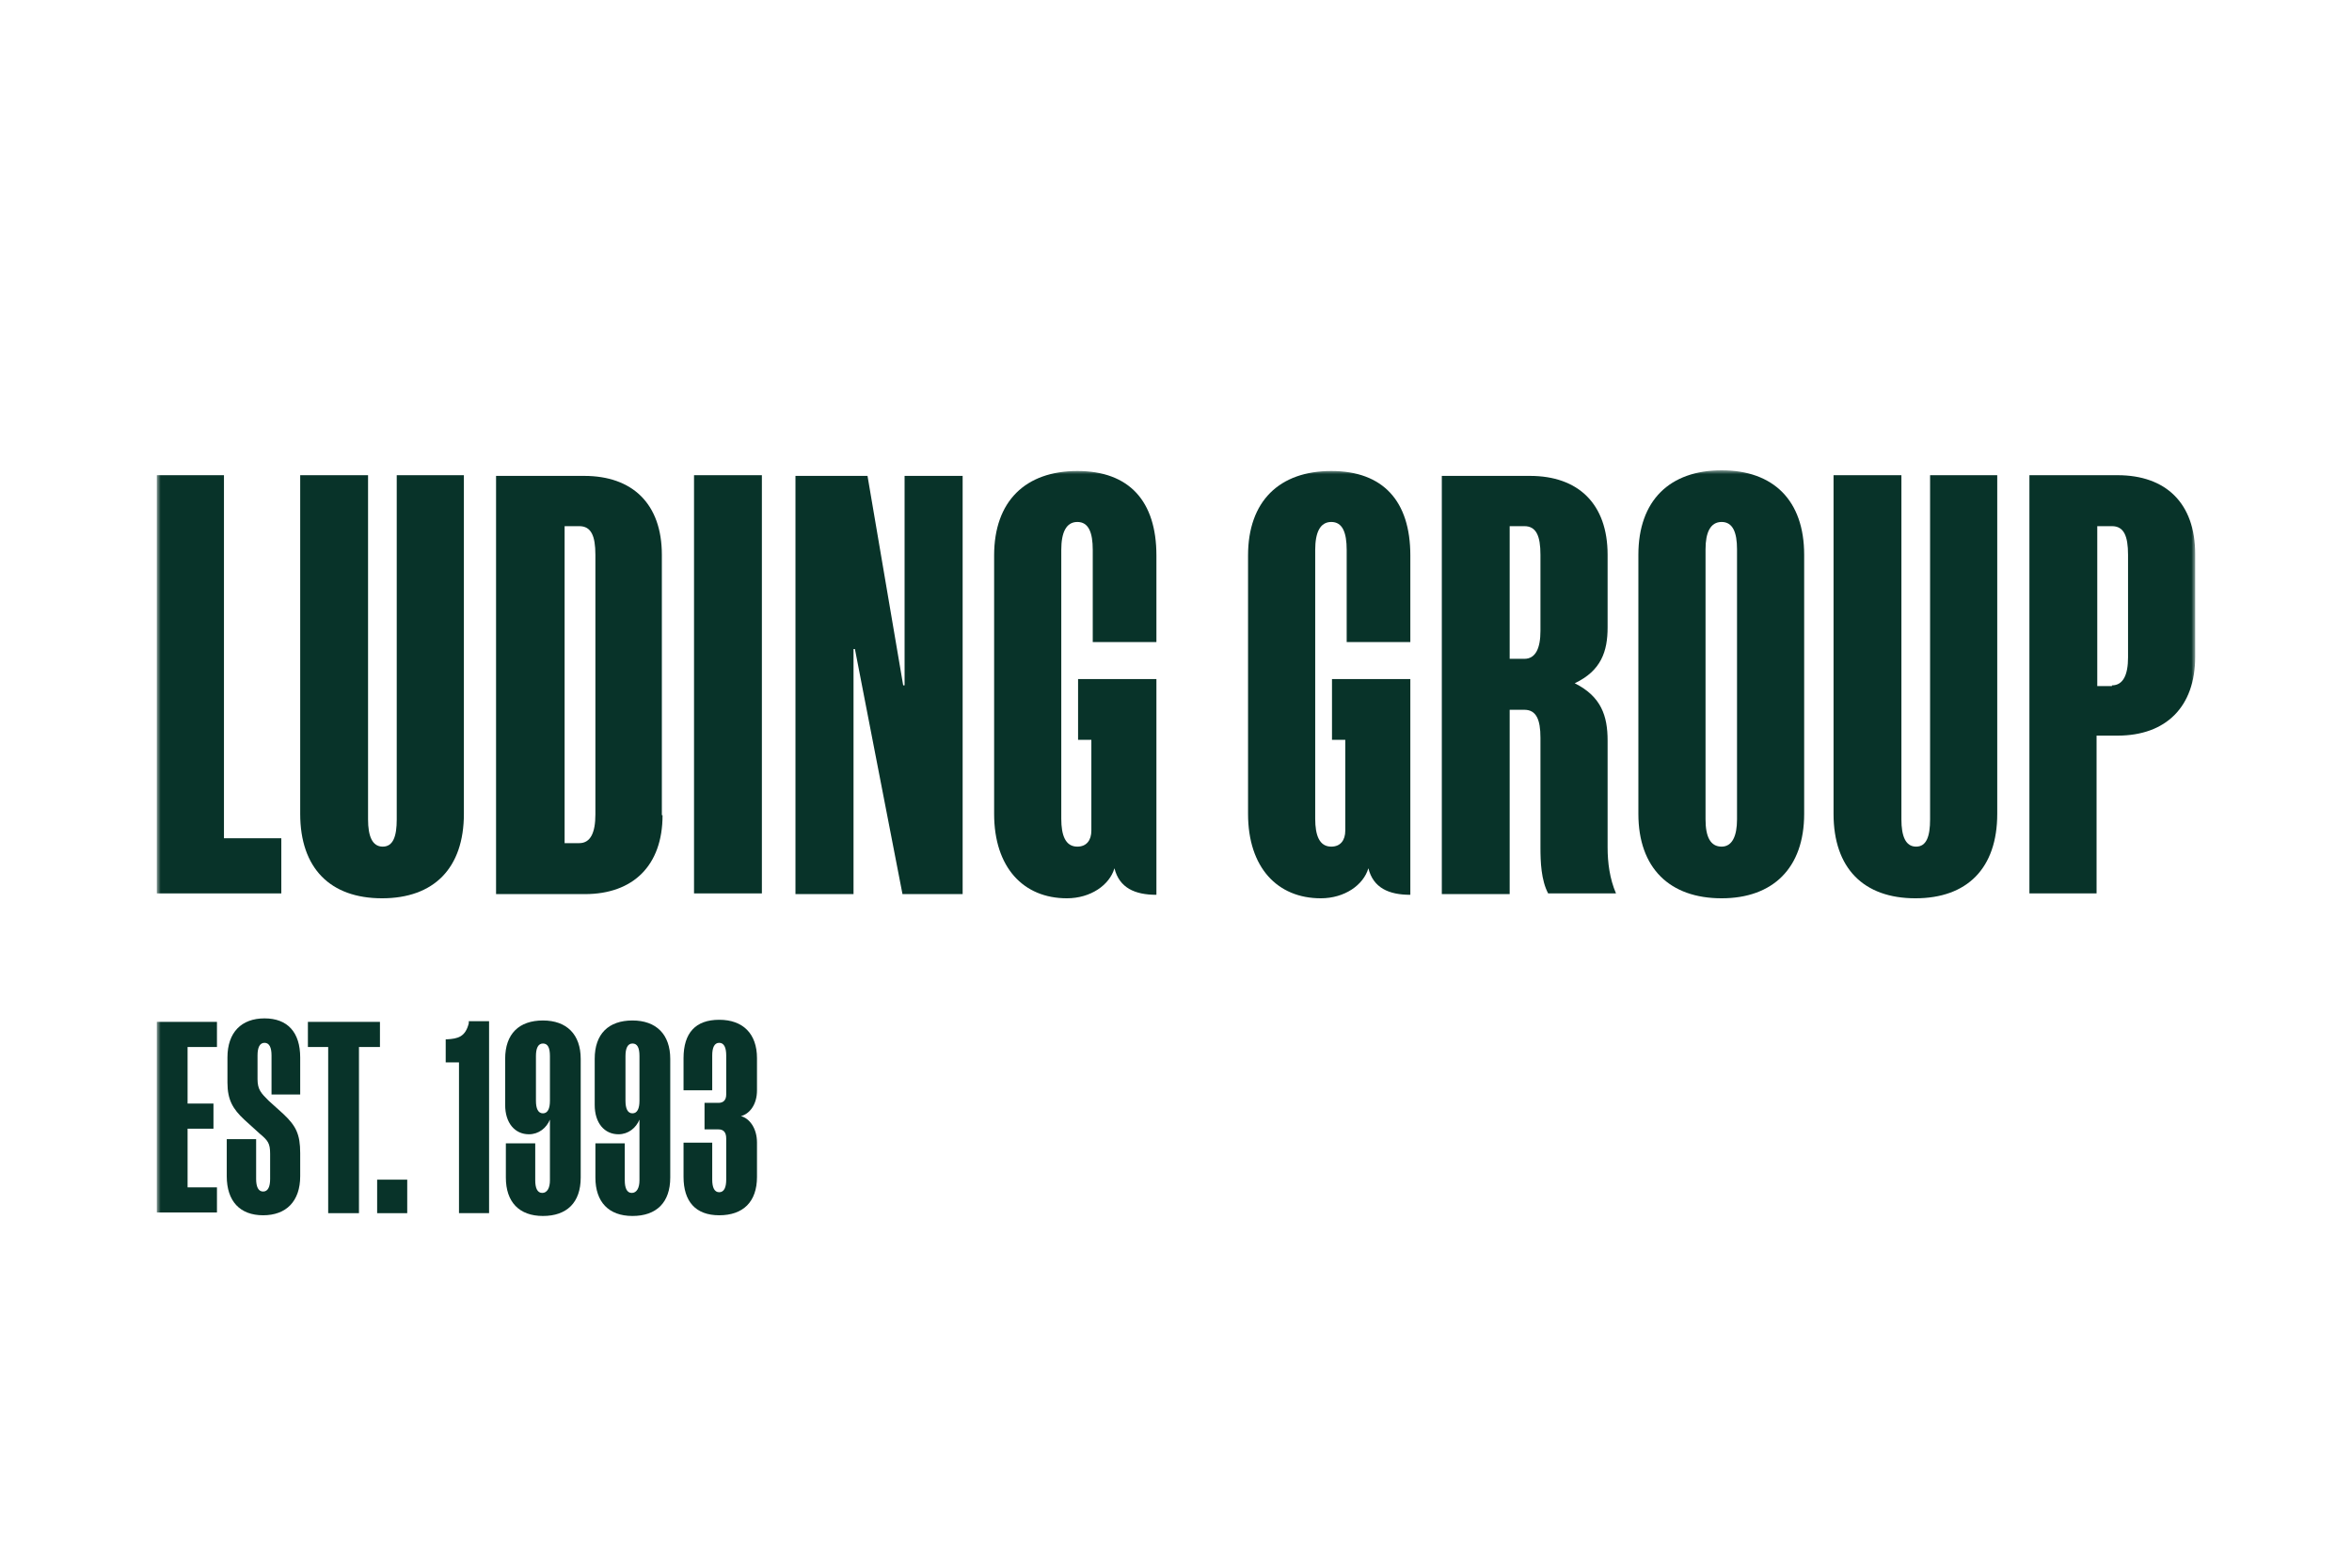
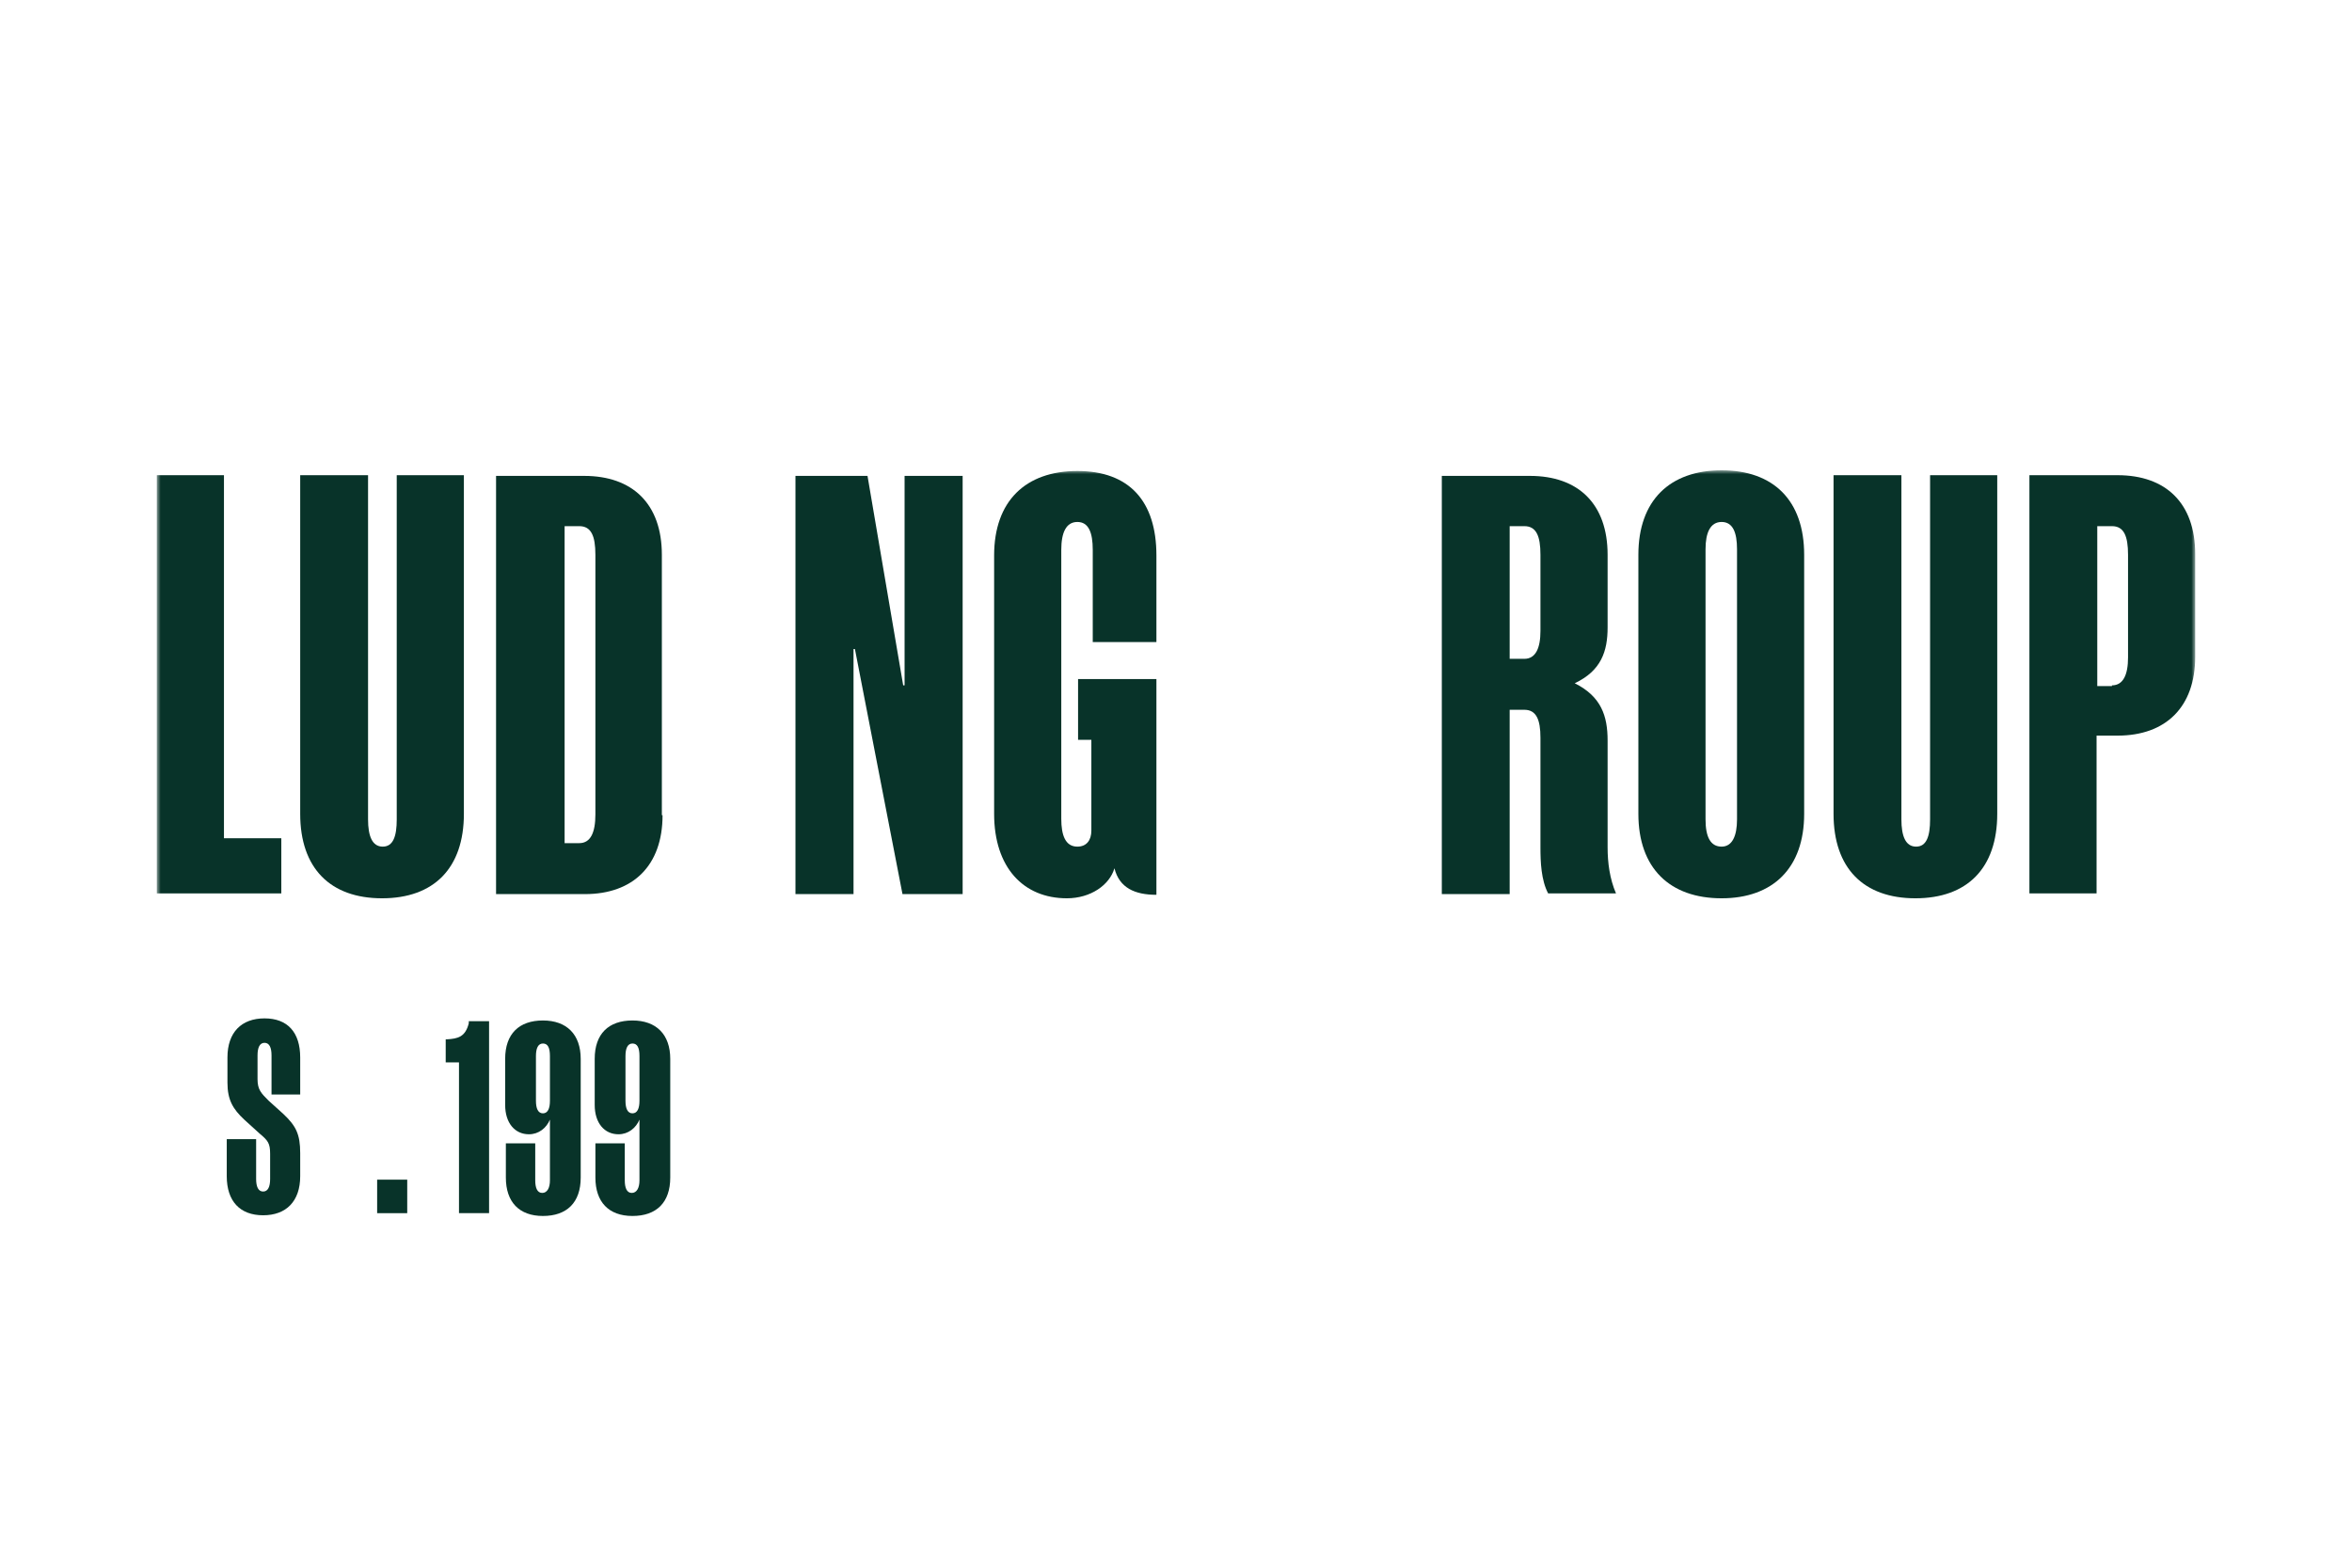
<svg xmlns="http://www.w3.org/2000/svg" width="300" height="200" viewBox="0 0 300 200" fill="none">
  <mask id="mask0_1392_7443" style="mask-type:luminance" maskUnits="userSpaceOnUse" x="20" y="60" width="260" height="96">
    <path d="M280 60H20V156H280V60Z" fill="white" />
  </mask>
  <g mask="url(#mask0_1392_7443)">
    <path d="M20 60.624H28.566V106.941H35.882V113.978H20V60.624Z" fill="#083329" />
    <path d="M46.946 60.624V104.536C46.946 106.674 47.481 108.01 48.819 108.01C50.158 108.01 50.604 106.674 50.604 104.536V60.624H59.169V103.823C59.169 110.771 55.333 114.601 48.73 114.601C42.128 114.601 38.291 110.771 38.291 103.823V60.624H46.946Z" fill="#083329" />
    <path d="M84.509 104.002C84.509 110.415 80.761 114.067 74.605 114.067H63.273V60.713H74.516C80.672 60.713 84.42 64.276 84.42 70.778V104.002H84.509ZM73.891 107.564C75.319 107.564 75.943 106.228 75.943 103.912V70.778C75.943 68.373 75.408 67.126 73.891 67.126H72.017V107.564H73.891Z" fill="#083329" />
-     <path d="M88.524 60.624H97.179V113.978H88.524V60.624Z" fill="#083329" />
+     <path d="M88.524 60.624V113.978H88.524V60.624Z" fill="#083329" />
    <path d="M115.202 87.434H115.381V60.713H122.786V114.067H115.113L109.046 82.803H108.868V114.067H101.462V60.713H110.652L115.202 87.434Z" fill="#083329" />
    <path d="M139.204 94.382H137.509V86.632H147.502V114.156C144.736 114.156 142.773 113.265 142.148 110.771C141.524 112.909 139.115 114.601 136.081 114.601C130.549 114.601 126.802 110.682 126.802 103.823V70.867C126.802 63.919 130.817 60.089 137.42 60.089C144.022 60.089 147.502 63.919 147.502 70.867V81.912H139.382V70.154C139.382 67.927 138.847 66.591 137.42 66.591C135.992 66.591 135.367 67.927 135.367 70.154V104.447C135.367 106.585 135.903 108.01 137.42 108.01C138.579 108.01 139.204 107.208 139.204 105.961V94.382Z" fill="#083329" />
-     <path d="M171.592 94.382H169.897V86.632H179.89V114.156C177.124 114.156 175.161 113.265 174.537 110.771C173.912 112.909 171.503 114.601 168.47 114.601C162.938 114.601 159.19 110.682 159.19 103.823V70.867C159.19 63.919 163.205 60.089 169.808 60.089C176.411 60.089 179.89 63.919 179.89 70.867V81.912H171.771V70.154C171.771 67.927 171.235 66.591 169.808 66.591C168.38 66.591 167.756 67.927 167.756 70.154V104.447C167.756 106.585 168.291 108.01 169.808 108.01C170.968 108.01 171.592 107.208 171.592 105.961V94.382Z" fill="#083329" />
    <path d="M196.486 94.115C196.486 91.799 195.951 90.552 194.434 90.552H192.56V114.067H183.905V60.713H195.148C201.304 60.713 205.052 64.276 205.052 70.778V80.042C205.052 83.07 204.249 85.564 200.859 87.167C204.249 88.86 205.052 91.354 205.052 94.471V108.099C205.052 110.059 205.319 112.107 206.123 113.978H197.467C196.575 112.285 196.486 109.969 196.486 108.099V94.115ZM196.486 70.778C196.486 68.373 195.951 67.126 194.434 67.126H192.56V84.05H194.434C195.861 84.05 196.486 82.714 196.486 80.487V70.778Z" fill="#083329" />
    <path d="M230.123 103.823C230.123 110.771 226.109 114.601 219.595 114.601C212.993 114.601 208.977 110.771 208.977 103.823V70.778C208.977 63.83 212.993 60 219.595 60C226.198 60 230.123 63.83 230.123 70.778V103.823ZM219.595 108.01C220.934 108.01 221.559 106.674 221.559 104.536V70.065C221.559 67.927 221.023 66.591 219.595 66.591C218.168 66.591 217.543 67.927 217.543 70.065V104.536C217.543 106.763 218.168 108.01 219.595 108.01Z" fill="#083329" />
    <path d="M242.526 60.624V104.536C242.526 106.674 243.06 108.01 244.4 108.01C245.737 108.01 246.184 106.674 246.184 104.536V60.624H254.75V103.823C254.75 110.771 250.912 114.601 244.311 114.601C237.707 114.601 233.871 110.771 233.871 103.823V60.624H242.526Z" fill="#083329" />
    <path d="M258.854 113.978V60.624H270.096C276.252 60.624 280 64.187 280 70.689V83.783C280 90.196 276.252 93.848 270.096 93.848H267.42V113.978H258.854ZM269.383 87.435C270.809 87.435 271.434 86.099 271.434 83.872V70.778C271.434 68.373 270.9 67.126 269.383 67.126H267.509V87.524H269.383V87.435Z" fill="#083329" />
-     <path d="M20 130.367H27.673V133.573H23.926V140.788H27.227V143.995H23.926V151.477H27.673V154.683H20V130.367Z" fill="#083329" />
    <path d="M38.291 139.63H34.633V134.642C34.633 133.662 34.366 133.039 33.741 133.039C33.116 133.039 32.849 133.662 32.849 134.642V137.671C32.849 139.007 33.295 139.452 34.276 140.432L36.15 142.124C37.756 143.638 38.291 144.707 38.291 147.112V150.052C38.291 153.258 36.507 155.04 33.562 155.04C30.618 155.04 28.923 153.258 28.923 150.052V145.331H32.67V150.408C32.67 151.388 32.938 152.011 33.562 152.011C34.187 152.011 34.455 151.388 34.455 150.408V147.201C34.455 145.865 34.187 145.509 33.116 144.618L31.154 142.837C29.726 141.501 29.012 140.343 29.012 138.116V134.909C29.012 131.703 30.797 129.921 33.741 129.921C36.685 129.921 38.291 131.703 38.291 134.909V139.63Z" fill="#083329" />
-     <path d="M45.786 133.573V154.772H41.86V133.573H39.273V130.367H48.463V133.573H45.786Z" fill="#083329" />
    <path d="M48.105 154.773V150.497H51.942V154.773H48.105Z" fill="#083329" />
    <path d="M58.545 154.772V135.533H56.85V132.594H57.028C58.366 132.505 59.348 132.326 59.794 130.545V130.278H62.382V154.772H58.545Z" fill="#083329" />
    <path d="M70.144 142.837C69.698 143.906 68.716 144.707 67.467 144.707C65.683 144.707 64.434 143.282 64.434 140.966V135.088C64.434 131.881 66.218 130.189 69.252 130.189C72.285 130.189 74.07 131.97 74.07 135.088V150.23C74.07 153.436 72.285 155.129 69.252 155.129C66.218 155.129 64.523 153.347 64.523 150.23V145.865H68.27V150.586C68.27 151.566 68.538 152.189 69.163 152.189C69.787 152.189 70.144 151.566 70.144 150.586V142.837ZM69.252 133.128C68.627 133.128 68.36 133.751 68.36 134.731V140.432C68.36 141.412 68.627 142.035 69.252 142.035C69.876 142.035 70.144 141.412 70.144 140.432V134.731C70.144 133.662 69.876 133.128 69.252 133.128Z" fill="#083329" />
    <path d="M81.565 142.837C81.119 143.906 80.137 144.707 78.888 144.707C77.104 144.707 75.855 143.282 75.855 140.966V135.088C75.855 131.881 77.639 130.189 80.673 130.189C83.706 130.189 85.491 131.97 85.491 135.088V150.23C85.491 153.436 83.706 155.129 80.673 155.129C77.639 155.129 75.944 153.347 75.944 150.23V145.865H79.691V150.586C79.691 151.566 79.959 152.189 80.583 152.189C81.208 152.189 81.565 151.566 81.565 150.586V142.837ZM80.673 133.128C80.048 133.128 79.781 133.751 79.781 134.731V140.432C79.781 141.412 80.048 142.035 80.673 142.035C81.297 142.035 81.565 141.412 81.565 140.432V134.731C81.565 133.662 81.297 133.128 80.673 133.128Z" fill="#083329" />
-     <path d="M91.648 144.084H89.863V140.699H91.648C92.272 140.699 92.629 140.343 92.629 139.63V134.642C92.629 133.662 92.361 133.039 91.737 133.039C91.112 133.039 90.845 133.662 90.845 134.642V139.096H87.186V134.998C87.186 131.792 88.703 130.1 91.737 130.1C94.77 130.1 96.555 131.881 96.555 134.998V139.096C96.555 140.966 95.573 142.124 94.503 142.391C95.573 142.659 96.555 143.906 96.555 145.776V150.141C96.555 153.347 94.77 155.04 91.737 155.04C88.703 155.04 87.186 153.258 87.186 150.141V145.776H90.845V150.497C90.845 151.477 91.112 152.1 91.737 152.1C92.361 152.1 92.629 151.477 92.629 150.497V145.242C92.629 144.44 92.272 144.084 91.648 144.084Z" fill="#083329" />
  </g>
</svg>